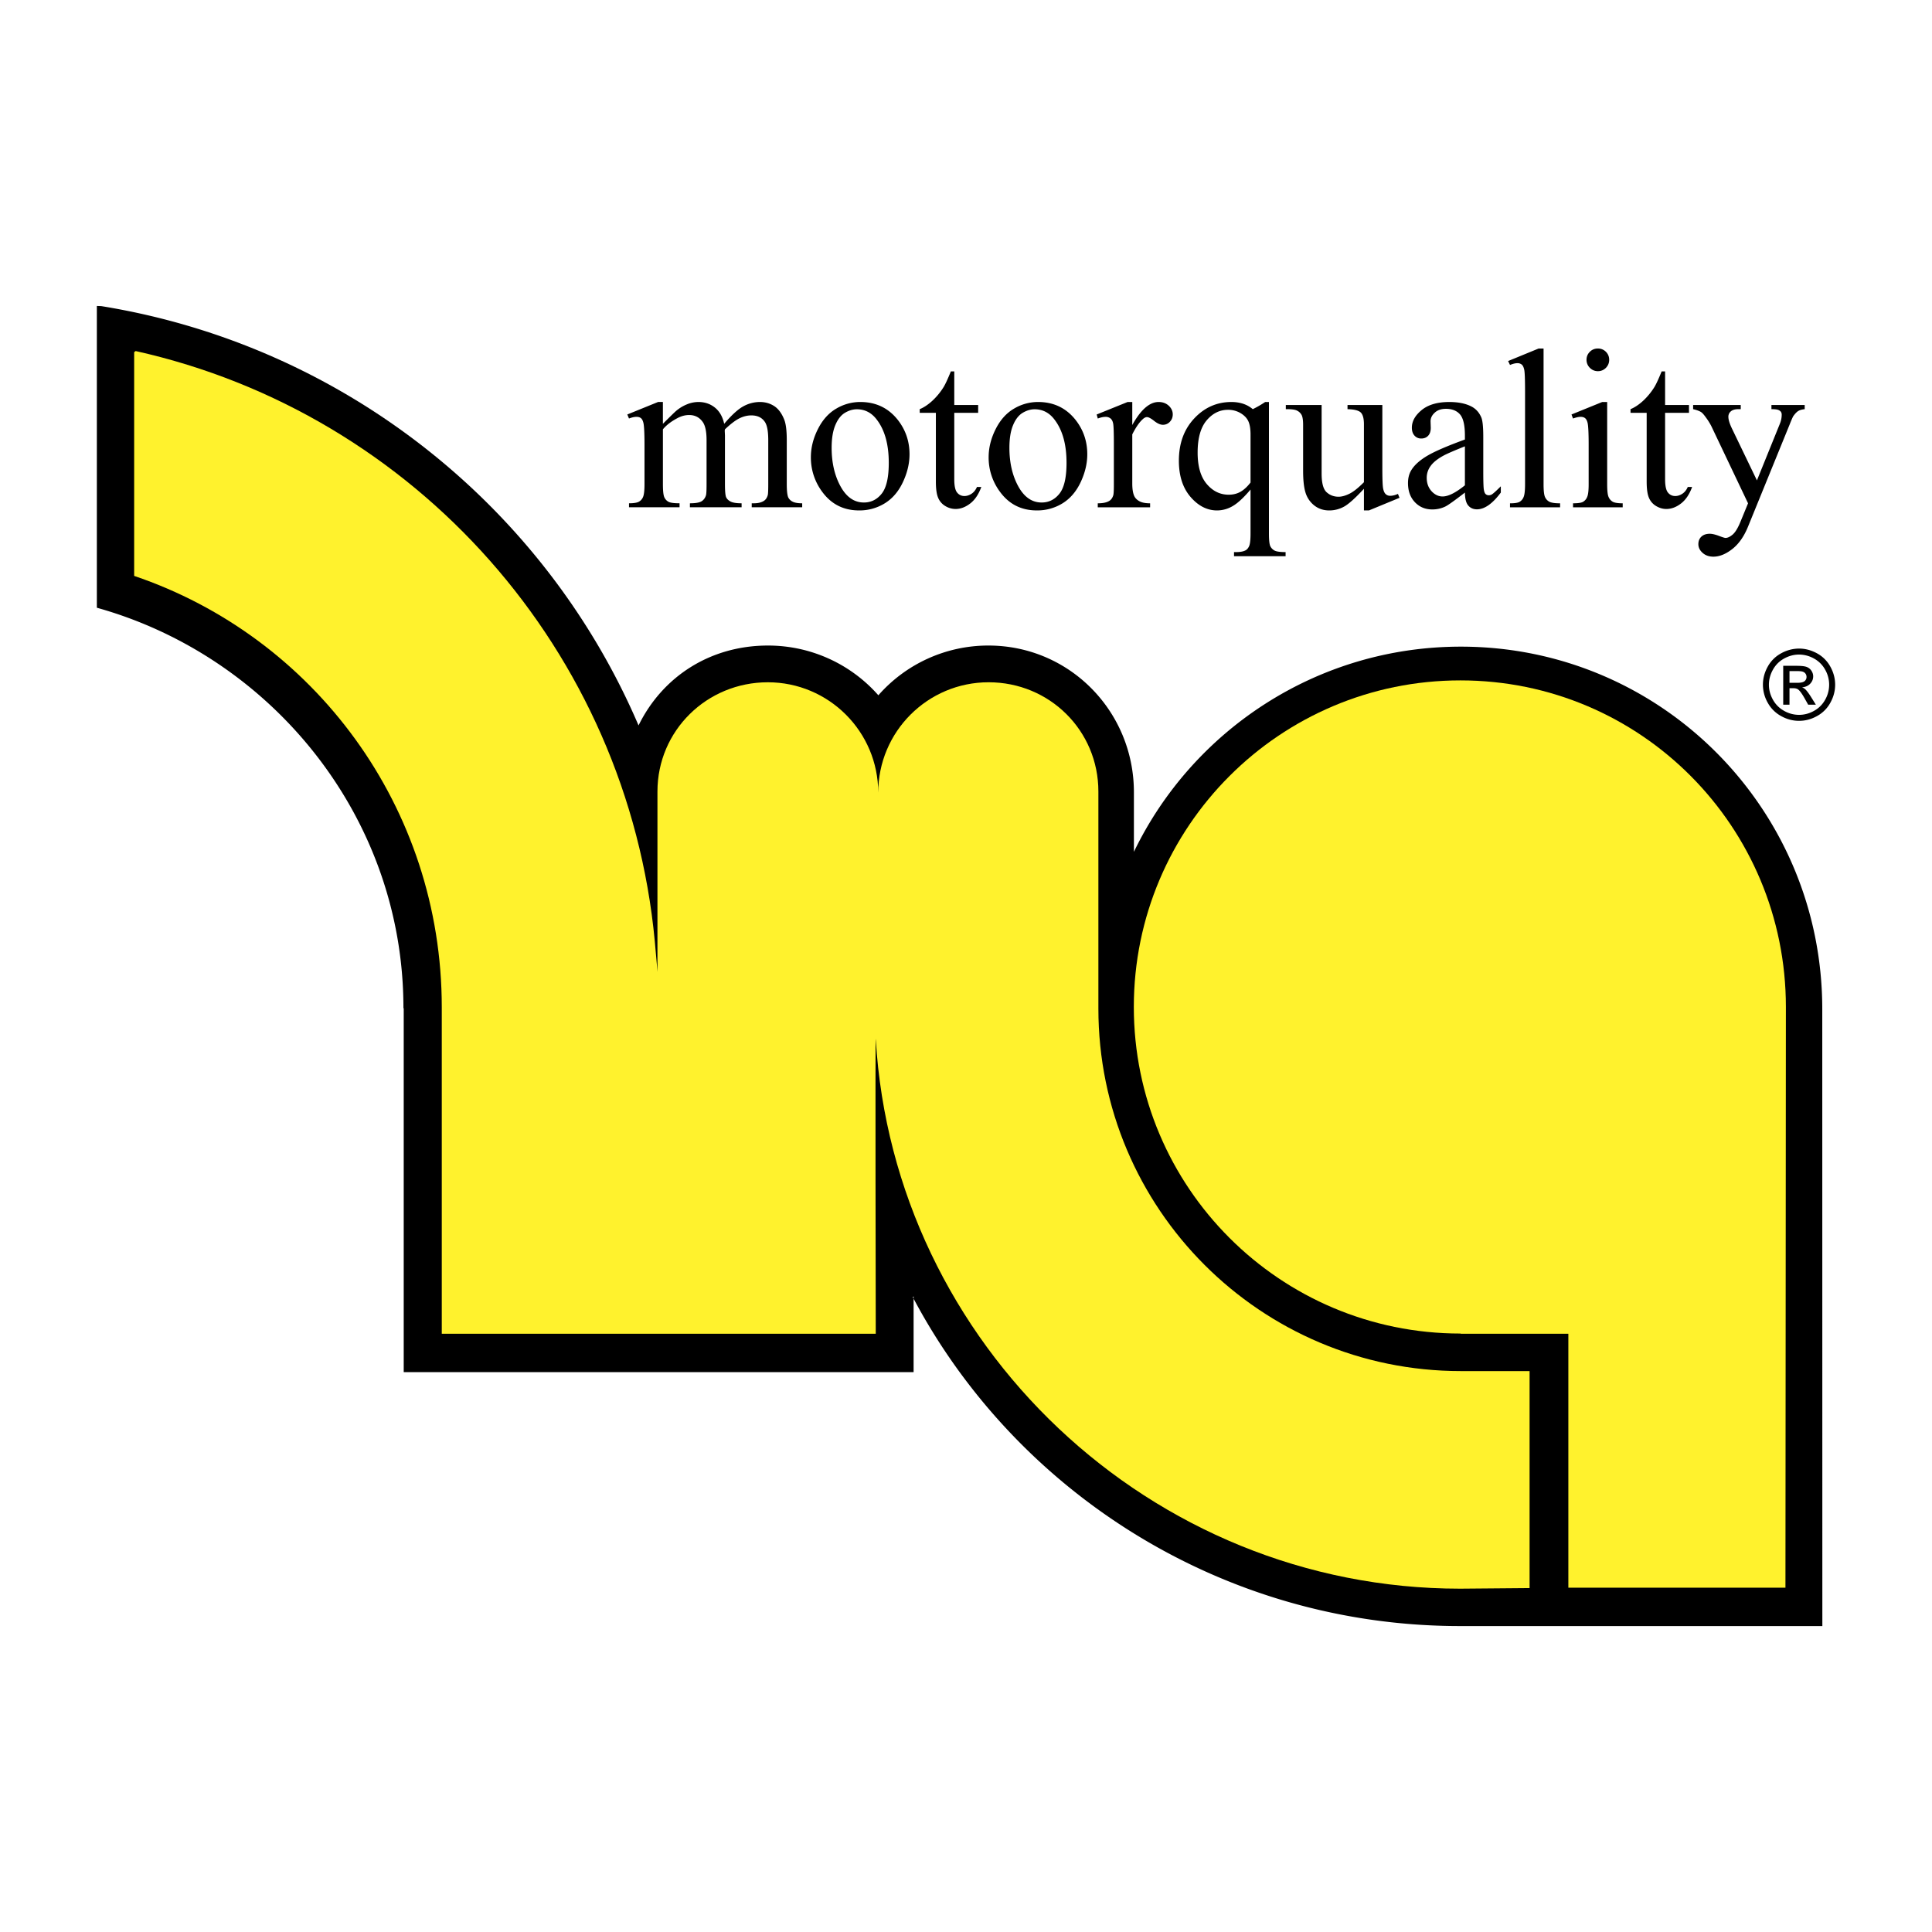
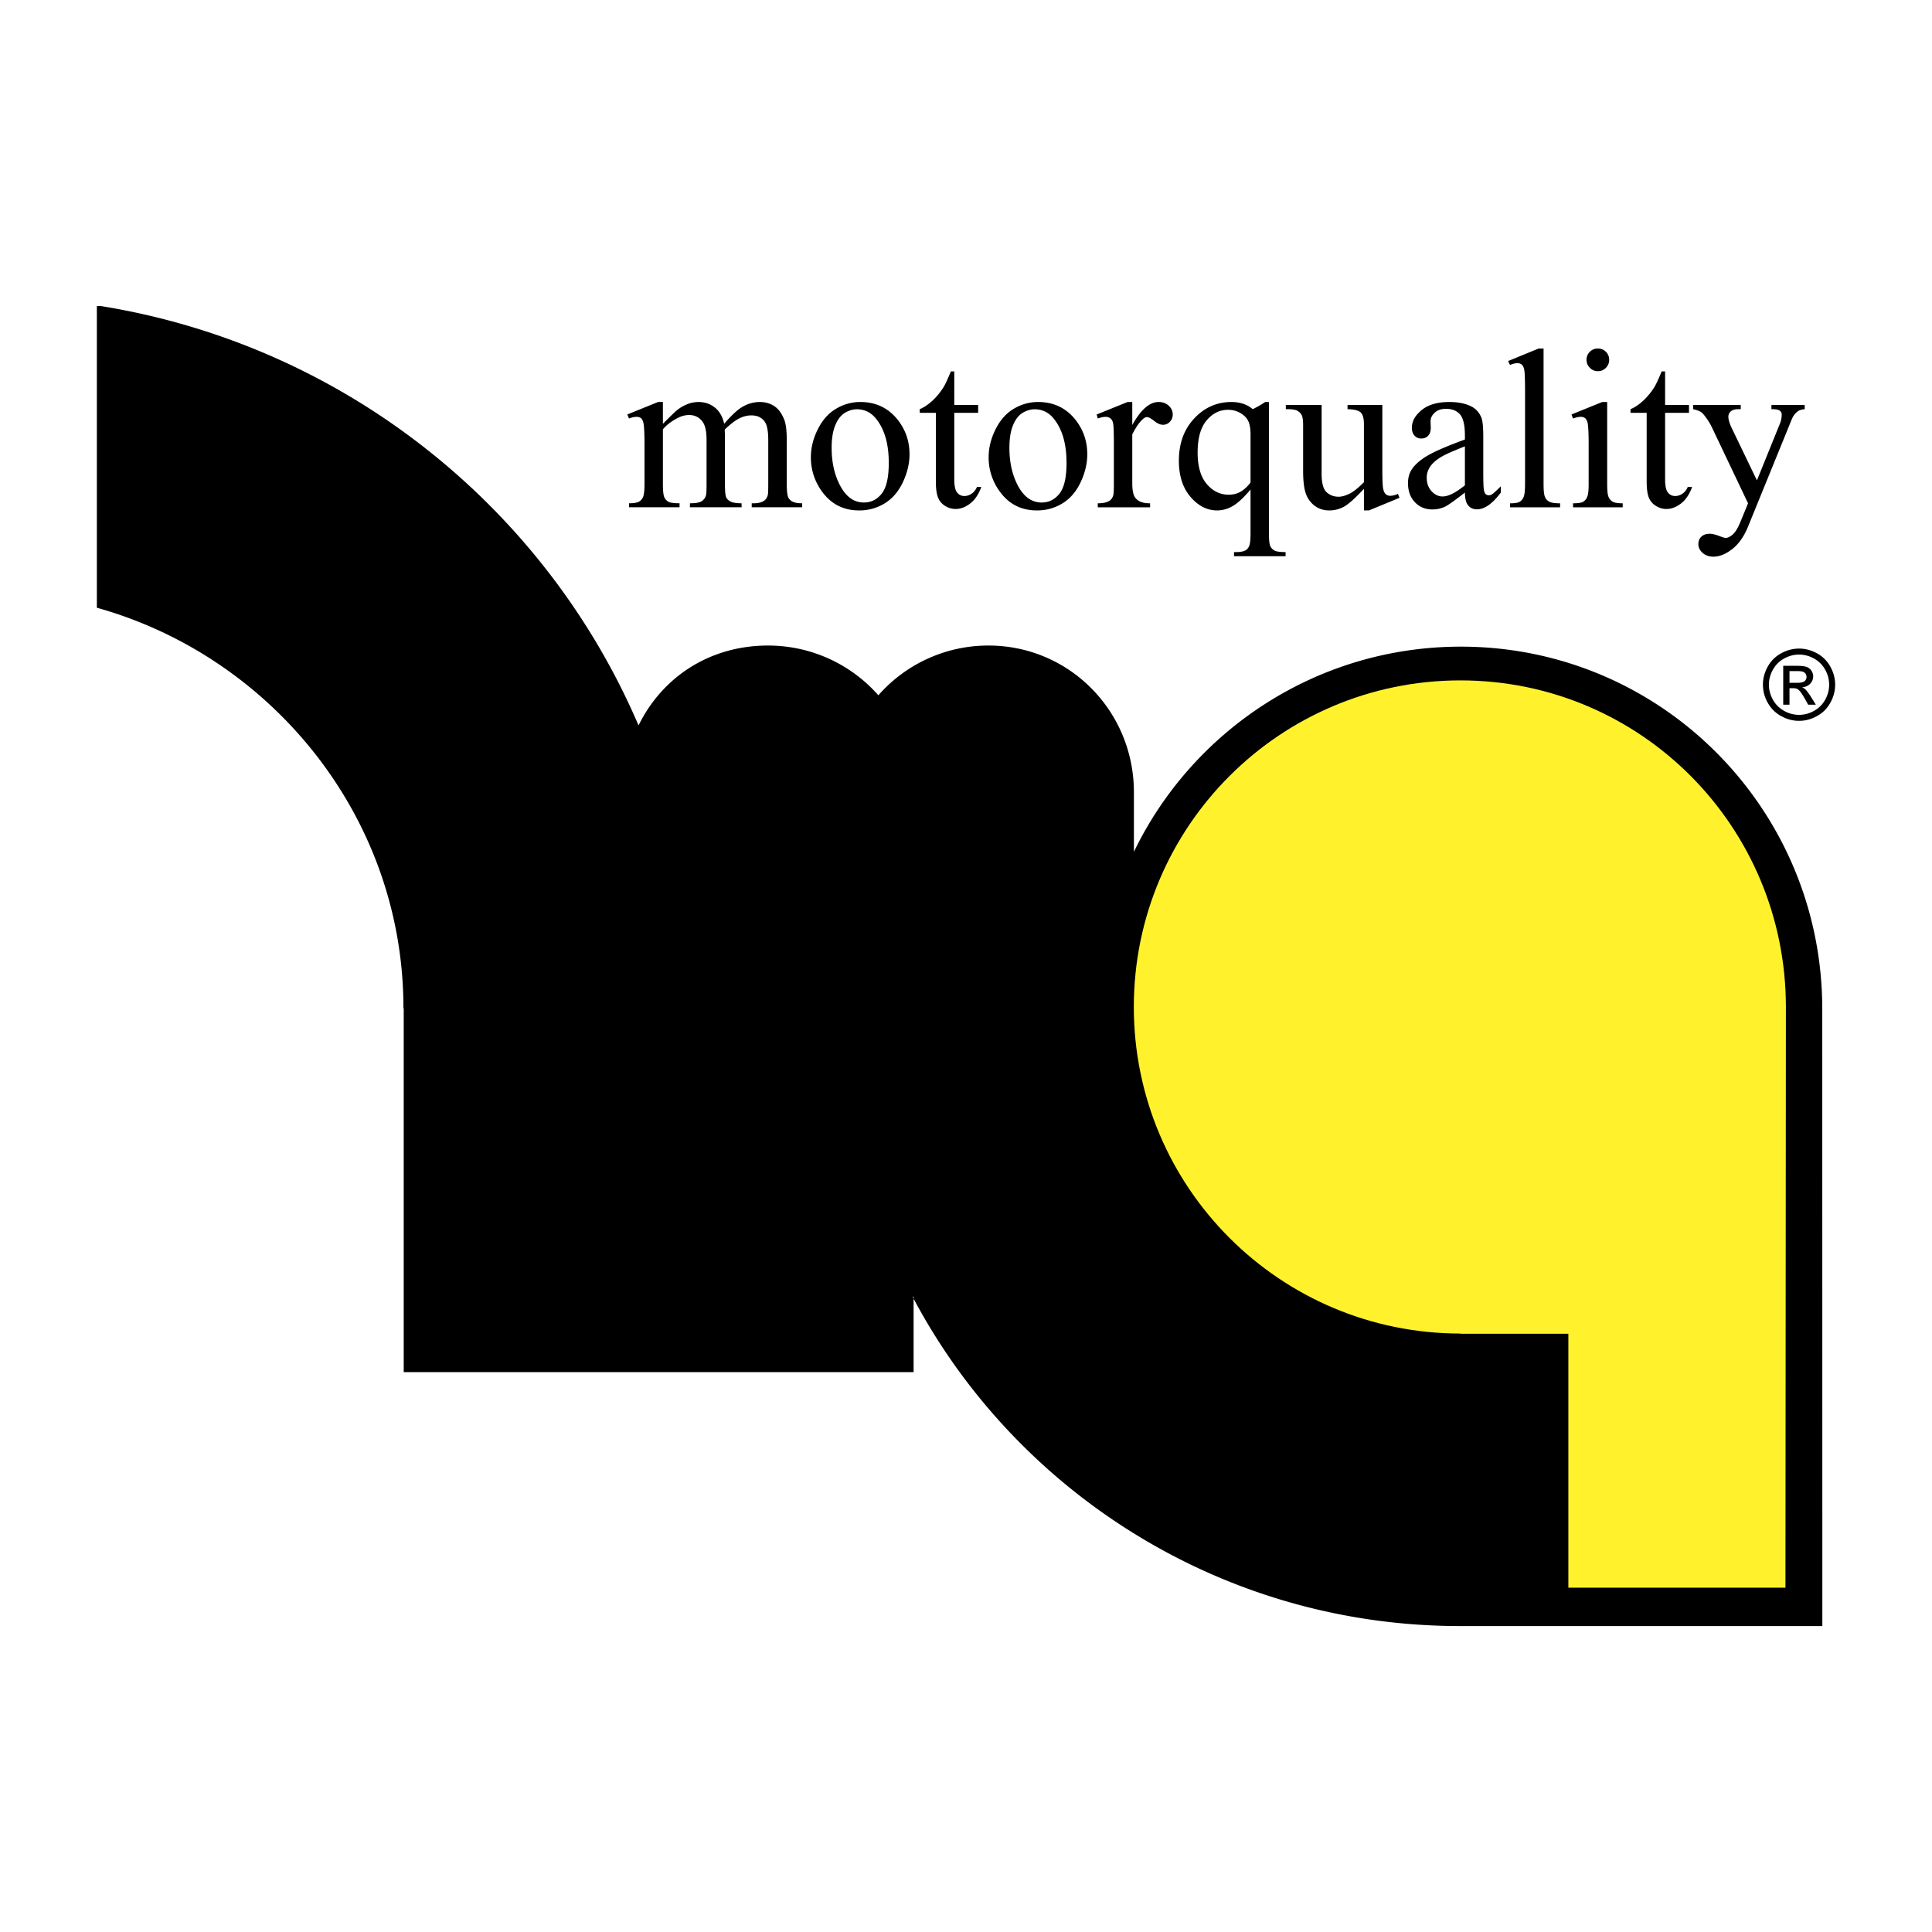
<svg xmlns="http://www.w3.org/2000/svg" width="2500" height="2500" viewBox="0 0 192.756 192.756">
  <g fill-rule="evenodd" clip-rule="evenodd">
-     <path fill="#fff" d="M0 0h192.756v192.756H0V0z" />
    <path d="M63.708 72.376c2.382-4.859 7.139-7.97 12.914-7.97 4.377 0 8.331 1.917 11.012 4.963a14.586 14.586 0 0 1 10.984-4.963c8.078 0 14.512 6.552 14.512 14.635v5.946c5.846-12.114 18.271-20.471 32.621-20.471 19.975 0 36.057 16.192 36.057 36.166l.008 61.55h-36.145c-23.613 0-44.281-13.291-54.598-32.808l.077-.088v7.562H40.279V100.63l-.029-.073c0-19.018-13.129-35.046-30.587-39.924V30.525l.438.016c24.155 3.912 44.252 19.997 53.607 41.835z" />
-     <path d="M65.594 96.97V78.974c0-6.082 4.931-10.903 11.012-10.903s11.014 4.93 11.014 11.015c0-6.084 4.93-11.016 11.015-11.016 6.082 0 10.951 4.822 10.951 10.903v21.654c0 19.972 16.191 36.166 36.166 36.166h6.855v21.65l-6.936.059c-30.896 0-56.502-24.384-58.297-54.83-.006-.084.002.083 0 0-.059-1.062 0 29.396 0 29.396H44.076v-32.567c0-19.99-12.756-36.965-30.691-43.043V35.133l.151-.109c27.88 6.217 49.067 29.872 51.794 58.9.197 2.095.264 3.046.264 3.046z" fill="#fff22d" />
    <path d="M178.135 158.406h-21.66v-25.338h-10.709l-.062-.02c-17.992 0-32.582-14.586-32.582-32.582 0-17.994 14.59-32.583 32.582-32.583 17.996 0 32.475 14.589 32.475 32.583l-.044 57.94z" fill="#fff22d" />
    <path d="M179.494 64.708c.604 0 1.193.155 1.771.465a3.328 3.328 0 0 1 1.346 1.333c.322.578.482 1.181.482 1.809 0 .621-.158 1.219-.475 1.791a3.33 3.33 0 0 1-1.332 1.335c-.572.318-1.168.477-1.793.477s-1.223-.159-1.793-.477a3.352 3.352 0 0 1-1.336-1.335 3.636 3.636 0 0 1-.477-1.791c0-.628.16-1.231.482-1.809a3.331 3.331 0 0 1 1.35-1.333 3.715 3.715 0 0 1 1.775-.465zm0 .597c-.508 0-1 .13-1.479.389-.479.26-.855.631-1.125 1.113s-.406.985-.406 1.508c0 .519.135 1.016.4 1.493.266.476.637.848 1.115 1.114a3.02 3.02 0 0 0 1.494.399c.518 0 1.018-.133 1.494-.399a2.796 2.796 0 0 0 1.111-1.114 3.019 3.019 0 0 0-.006-3.001 2.796 2.796 0 0 0-1.125-1.113 3.077 3.077 0 0 0-1.473-.389zm-1.582 5.002v-3.878h1.332c.457 0 .785.034.988.106a.967.967 0 0 1 .488.375c.121.18.182.369.182.569 0 .284-.102.531-.305.741-.201.21-.471.328-.805.354.137.057.248.126.33.205.156.154.348.409.574.771l.473.758h-.766l-.344-.612c-.27-.479-.488-.781-.654-.902-.113-.089-.281-.133-.502-.133h-.365v1.647h-.626v-.001zm.627-2.182h.76c.361 0 .609-.055.74-.163a.526.526 0 0 0 .199-.431.536.536 0 0 0-.36-.511c-.115-.045-.322-.066-.629-.066h-.711v1.171h.001zM66.138 42.283c.745-.746 1.182-1.172 1.314-1.282a3.954 3.954 0 0 1 1.08-.658 3.046 3.046 0 0 1 1.147-.236c.638 0 1.189.187 1.649.558.46.369.768.909.924 1.617.763-.895 1.409-1.48 1.938-1.758a3.44 3.44 0 0 1 1.623-.417c.543 0 1.022.141 1.444.417.418.278.749.734.996 1.366.164.43.243 1.106.243 2.027v4.392c0 .639.049 1.076.145 1.312a.938.938 0 0 0 .414.417c.202.114.524.175.98.175v.399H75v-.399h.213c.437 0 .779-.087 1.025-.258.171-.118.293-.308.365-.566.03-.126.046-.487.046-1.081v-4.392c0-.833-.099-1.419-.3-1.761-.289-.475-.752-.711-1.39-.711-.396 0-.791.099-1.186.292-.399.198-.878.562-1.444 1.099l-.023.123.023.479v4.871c0 .696.042 1.13.118 1.301.08.171.225.316.441.429.213.114.582.175 1.102.175v.399h-5.157v-.399c.567 0 .954-.068 1.167-.202.209-.132.357-.334.437-.6.039-.13.057-.495.057-1.104v-4.392c0-.833-.122-1.431-.368-1.792-.327-.475-.784-.715-1.369-.715-.403 0-.798.107-1.193.323-.615.327-1.091.696-1.425 1.103v5.473c0 .666.049 1.104.14 1.301a.95.95 0 0 0 .411.452c.182.1.551.152 1.109.152v.399h-5.043v-.399c.467 0 .794-.053.98-.152a.956.956 0 0 0 .422-.479c.095-.221.144-.644.144-1.274v-3.901c0-1.122-.034-1.844-.099-2.171-.053-.248-.137-.415-.247-.506-.11-.095-.263-.141-.457-.141-.209 0-.456.057-.745.167l-.167-.403 3.071-1.247h.479v2.178h.001zM85.833 40.107c1.543 0 2.782.589 3.721 1.761.794 1.004 1.189 2.156 1.189 3.453 0 .916-.22 1.84-.657 2.775-.438.936-1.042 1.644-1.809 2.118a4.778 4.778 0 0 1-2.565.711c-1.539 0-2.759-.612-3.664-1.836a5.71 5.71 0 0 1-1.147-3.476c0-.939.232-1.867.696-2.791.463-.924 1.075-1.608 1.831-2.05a4.677 4.677 0 0 1 2.405-.665zm-.345.727c-.392 0-.786.114-1.186.35-.394.236-.717.643-.961 1.231-.246.586-.368 1.339-.368 2.259 0 1.487.296 2.768.885 3.844s1.369 1.617 2.333 1.617c.718 0 1.311-.297 1.783-.891.467-.596.699-1.616.699-3.065 0-1.813-.388-3.239-1.171-4.278-.524-.713-1.197-1.067-2.014-1.067zM95.208 37.057v3.35h2.383v.78h-2.383v6.62c0 .662.095 1.106.285 1.335.186.232.43.346.727.346.246 0 .482-.076.714-.229.228-.152.408-.376.537-.673h.434c-.264.727-.627 1.274-1.104 1.644-.475.368-.965.551-1.469.551a1.97 1.97 0 0 1-1.003-.285 1.708 1.708 0 0 1-.722-.813c-.156-.35-.235-.894-.235-1.632v-6.863h-1.611v-.366c.406-.164.824-.441 1.25-.829a6.64 6.64 0 0 0 1.141-1.389c.17-.281.41-.798.714-1.547h.342zM103.568 40.107c1.543 0 2.783.589 3.721 1.761.795 1.004 1.189 2.156 1.189 3.453 0 .916-.219 1.84-.656 2.775s-1.043 1.644-1.809 2.118a4.779 4.779 0 0 1-2.566.711c-1.539 0-2.758-.612-3.662-1.836a5.699 5.699 0 0 1-1.148-3.476c0-.939.232-1.867.695-2.791.463-.924 1.076-1.608 1.832-2.05a4.676 4.676 0 0 1 2.404-.665zm-.345.727c-.391 0-.785.114-1.186.35-.395.236-.717.643-.961 1.231-.246.586-.367 1.339-.367 2.259 0 1.487.295 2.768.883 3.844.59 1.076 1.369 1.617 2.334 1.617.719 0 1.311-.297 1.783-.891.467-.596.699-1.616.699-3.065 0-1.813-.389-3.239-1.172-4.278-.523-.713-1.195-1.067-2.013-1.067zM112.967 40.107v2.297c.852-1.533 1.729-2.297 2.627-2.297.406 0 .744.125 1.014.372.266.251.398.541.398.863 0 .293-.094.536-.287.738a.923.923 0 0 1-.693.301c-.258 0-.551-.13-.873-.385s-.562-.383-.719-.383c-.133 0-.277.072-.432.22-.336.304-.682.807-1.035 1.507v4.89c0 .562.068.992.209 1.282.1.201.27.369.514.501.246.133.596.202 1.057.202v.399h-5.223v-.399c.521 0 .908-.084 1.16-.248.186-.118.314-.308.391-.566.035-.128.055-.487.055-1.083v-3.955c0-1.187-.023-1.894-.074-2.122-.045-.225-.135-.392-.266-.495a.755.755 0 0 0-.486-.156c-.229 0-.486.057-.779.167l-.109-.403 3.086-1.247h.465zM126.602 40.107V53.23c0 .654.047 1.076.137 1.263a.98.98 0 0 0 .418.433c.188.103.555.156 1.107.156v.411h-5.146v-.411h.213c.418 0 .732-.061.945-.179.15-.083.268-.228.359-.44.086-.209.131-.62.131-1.232v-4.389c-.676.803-1.266 1.351-1.77 1.643a3.083 3.083 0 0 1-1.57.441c-.988 0-1.869-.449-2.645-1.346-.775-.902-1.164-2.103-1.164-3.613 0-1.73.514-3.137 1.541-4.229 1.021-1.087 2.256-1.631 3.705-1.631.422 0 .812.061 1.17.178.354.118.672.297.957.536.43-.209.84-.445 1.236-.714h.376zm-1.836 8.035V43.35c0-.559-.072-.996-.215-1.315-.145-.32-.404-.589-.775-.814a2.418 2.418 0 0 0-1.258-.334c-.828 0-1.543.354-2.137 1.061-.592.704-.893 1.772-.893 3.206 0 1.377.303 2.419.908 3.134.604.711 1.334 1.069 2.189 1.069.438 0 .828-.095 1.166-.285.343-.192.681-.5 1.015-.93zM137.916 40.407v6.184c0 1.182.025 1.905.084 2.168.055.266.143.448.266.551a.634.634 0 0 0 .43.156c.23 0 .49-.061.777-.19l.156.391-3.051 1.259h-.498v-2.16c-.879.951-1.547 1.547-2.006 1.792a3.04 3.04 0 0 1-1.457.368c-.572 0-1.066-.164-1.488-.494a2.584 2.584 0 0 1-.875-1.277c-.164-.521-.242-1.255-.242-2.206v-4.556c0-.482-.053-.817-.156-1.004a1.049 1.049 0 0 0-.465-.429c-.201-.099-.572-.145-1.105-.137v-.415h3.572v6.831c0 .95.168 1.574.498 1.871.33.3.729.449 1.197.449.318 0 .68-.103 1.084-.3.406-.202.885-.586 1.443-1.148v-5.785c0-.578-.107-.969-.32-1.175-.213-.201-.648-.312-1.318-.327v-.415h3.474v-.002zM146.154 49.143c-1.045.81-1.703 1.278-1.973 1.403a2.982 2.982 0 0 1-1.277.281c-.707 0-1.287-.243-1.744-.727-.455-.483-.684-1.118-.684-1.904 0-.499.111-.929.334-1.294.305-.501.832-.978 1.586-1.426.752-.445 2.006-.985 3.758-1.624v-.402c0-1.016-.16-1.716-.482-2.096-.324-.376-.795-.566-1.41-.566-.467 0-.84.125-1.113.38-.281.251-.422.54-.422.867l.021.646c0 .342-.086.605-.262.792-.174.185-.402.277-.684.277a.864.864 0 0 1-.676-.289c-.176-.193-.264-.456-.264-.791 0-.639.328-1.224.98-1.76.654-.533 1.57-.802 2.752-.802.904 0 1.646.152 2.227.456.438.232.76.593.969 1.083.135.32.197.97.197 1.958v3.464c0 .974.02 1.572.059 1.792.037.216.098.365.182.438a.444.444 0 0 0 .297.114.59.59 0 0 0 .312-.081c.154-.095.455-.369.9-.814v.624c-.828 1.114-1.623 1.673-2.383 1.673-.361 0-.65-.126-.867-.381-.216-.249-.325-.683-.333-1.291zm0-.723v-3.89c-1.121.448-1.844.764-2.17.946-.59.327-1.008.669-1.258 1.026a1.96 1.96 0 0 0-.381 1.171c0 .533.16.978.479 1.331.32.35.689.529 1.104.529.566.001 1.306-.371 2.226-1.113zM154.002 34.771V48.31c0 .639.049 1.062.141 1.271.09.206.234.364.428.472.195.105.553.163 1.08.163v.399h-4.998v-.399c.469 0 .787-.049.955-.148a.952.952 0 0 0 .402-.479c.096-.22.145-.647.145-1.278V39.04c0-1.152-.027-1.86-.076-2.122-.053-.262-.137-.445-.25-.54a.66.66 0 0 0-.441-.144c-.193 0-.438.057-.734.178l-.189-.391 3.041-1.248h.496v-.002zM159.424 34.771c.312 0 .578.11.799.327.217.221.326.487.326.798 0 .312-.109.578-.326.803-.221.22-.486.334-.799.334s-.578-.114-.803-.334a1.114 1.114 0 0 1-.334-.803c0-.312.111-.578.332-.798.215-.216.486-.327.805-.327zm.924 5.336v8.202c0 .639.045 1.062.141 1.274a.981.981 0 0 0 .41.475c.182.104.518.156.998.156v.399h-4.955v-.399c.5 0 .834-.049 1-.148a.958.958 0 0 0 .406-.479c.104-.22.152-.647.152-1.278v-3.936c0-1.106-.033-1.822-.098-2.149-.055-.239-.137-.403-.248-.494-.109-.095-.262-.141-.455-.141-.209 0-.461.057-.758.167l-.154-.403 3.07-1.247h.491v.001zM166.127 37.057v3.35h2.383v.78h-2.383v6.62c0 .662.096 1.106.285 1.335.186.232.43.346.727.346.246 0 .482-.076.713-.229.229-.152.408-.376.537-.673h.434c-.264.727-.627 1.274-1.104 1.644-.475.368-.965.551-1.469.551-.344 0-.678-.095-1.004-.285a1.726 1.726 0 0 1-.723-.813c-.156-.35-.234-.894-.234-1.632v-6.863h-1.611v-.366c.406-.164.824-.441 1.25-.829a6.663 6.663 0 0 0 1.139-1.389c.172-.281.41-.798.715-1.547h.345zM168.92 40.407h4.754v.415h-.232c-.334 0-.584.072-.752.216a.69.69 0 0 0-.25.541c0 .289.121.691.369 1.201l2.48 5.149 2.283-5.636c.127-.308.188-.608.188-.905a.504.504 0 0 0-.076-.299.616.616 0 0 0-.277-.195c-.129-.049-.35-.072-.67-.072v-.415h3.318v.415c-.273.03-.486.088-.635.179-.148.088-.311.255-.49.501-.068.103-.193.388-.379.856l-4.15 10.184c-.402.989-.928 1.734-1.576 2.24-.65.506-1.275.757-1.879.757-.436 0-.797-.126-1.078-.381-.281-.25-.422-.54-.422-.867 0-.312.102-.562.303-.752.205-.19.486-.285.844-.285.244 0 .578.083 1 .247.297.11.482.168.559.168.221 0 .463-.118.729-.346.264-.232.529-.677.795-1.339l.727-1.769-3.664-7.7a6.094 6.094 0 0 0-.535-.856c-.186-.262-.338-.438-.457-.525-.17-.118-.443-.224-.824-.312v-.415h-.003z" />
  </g>
</svg>